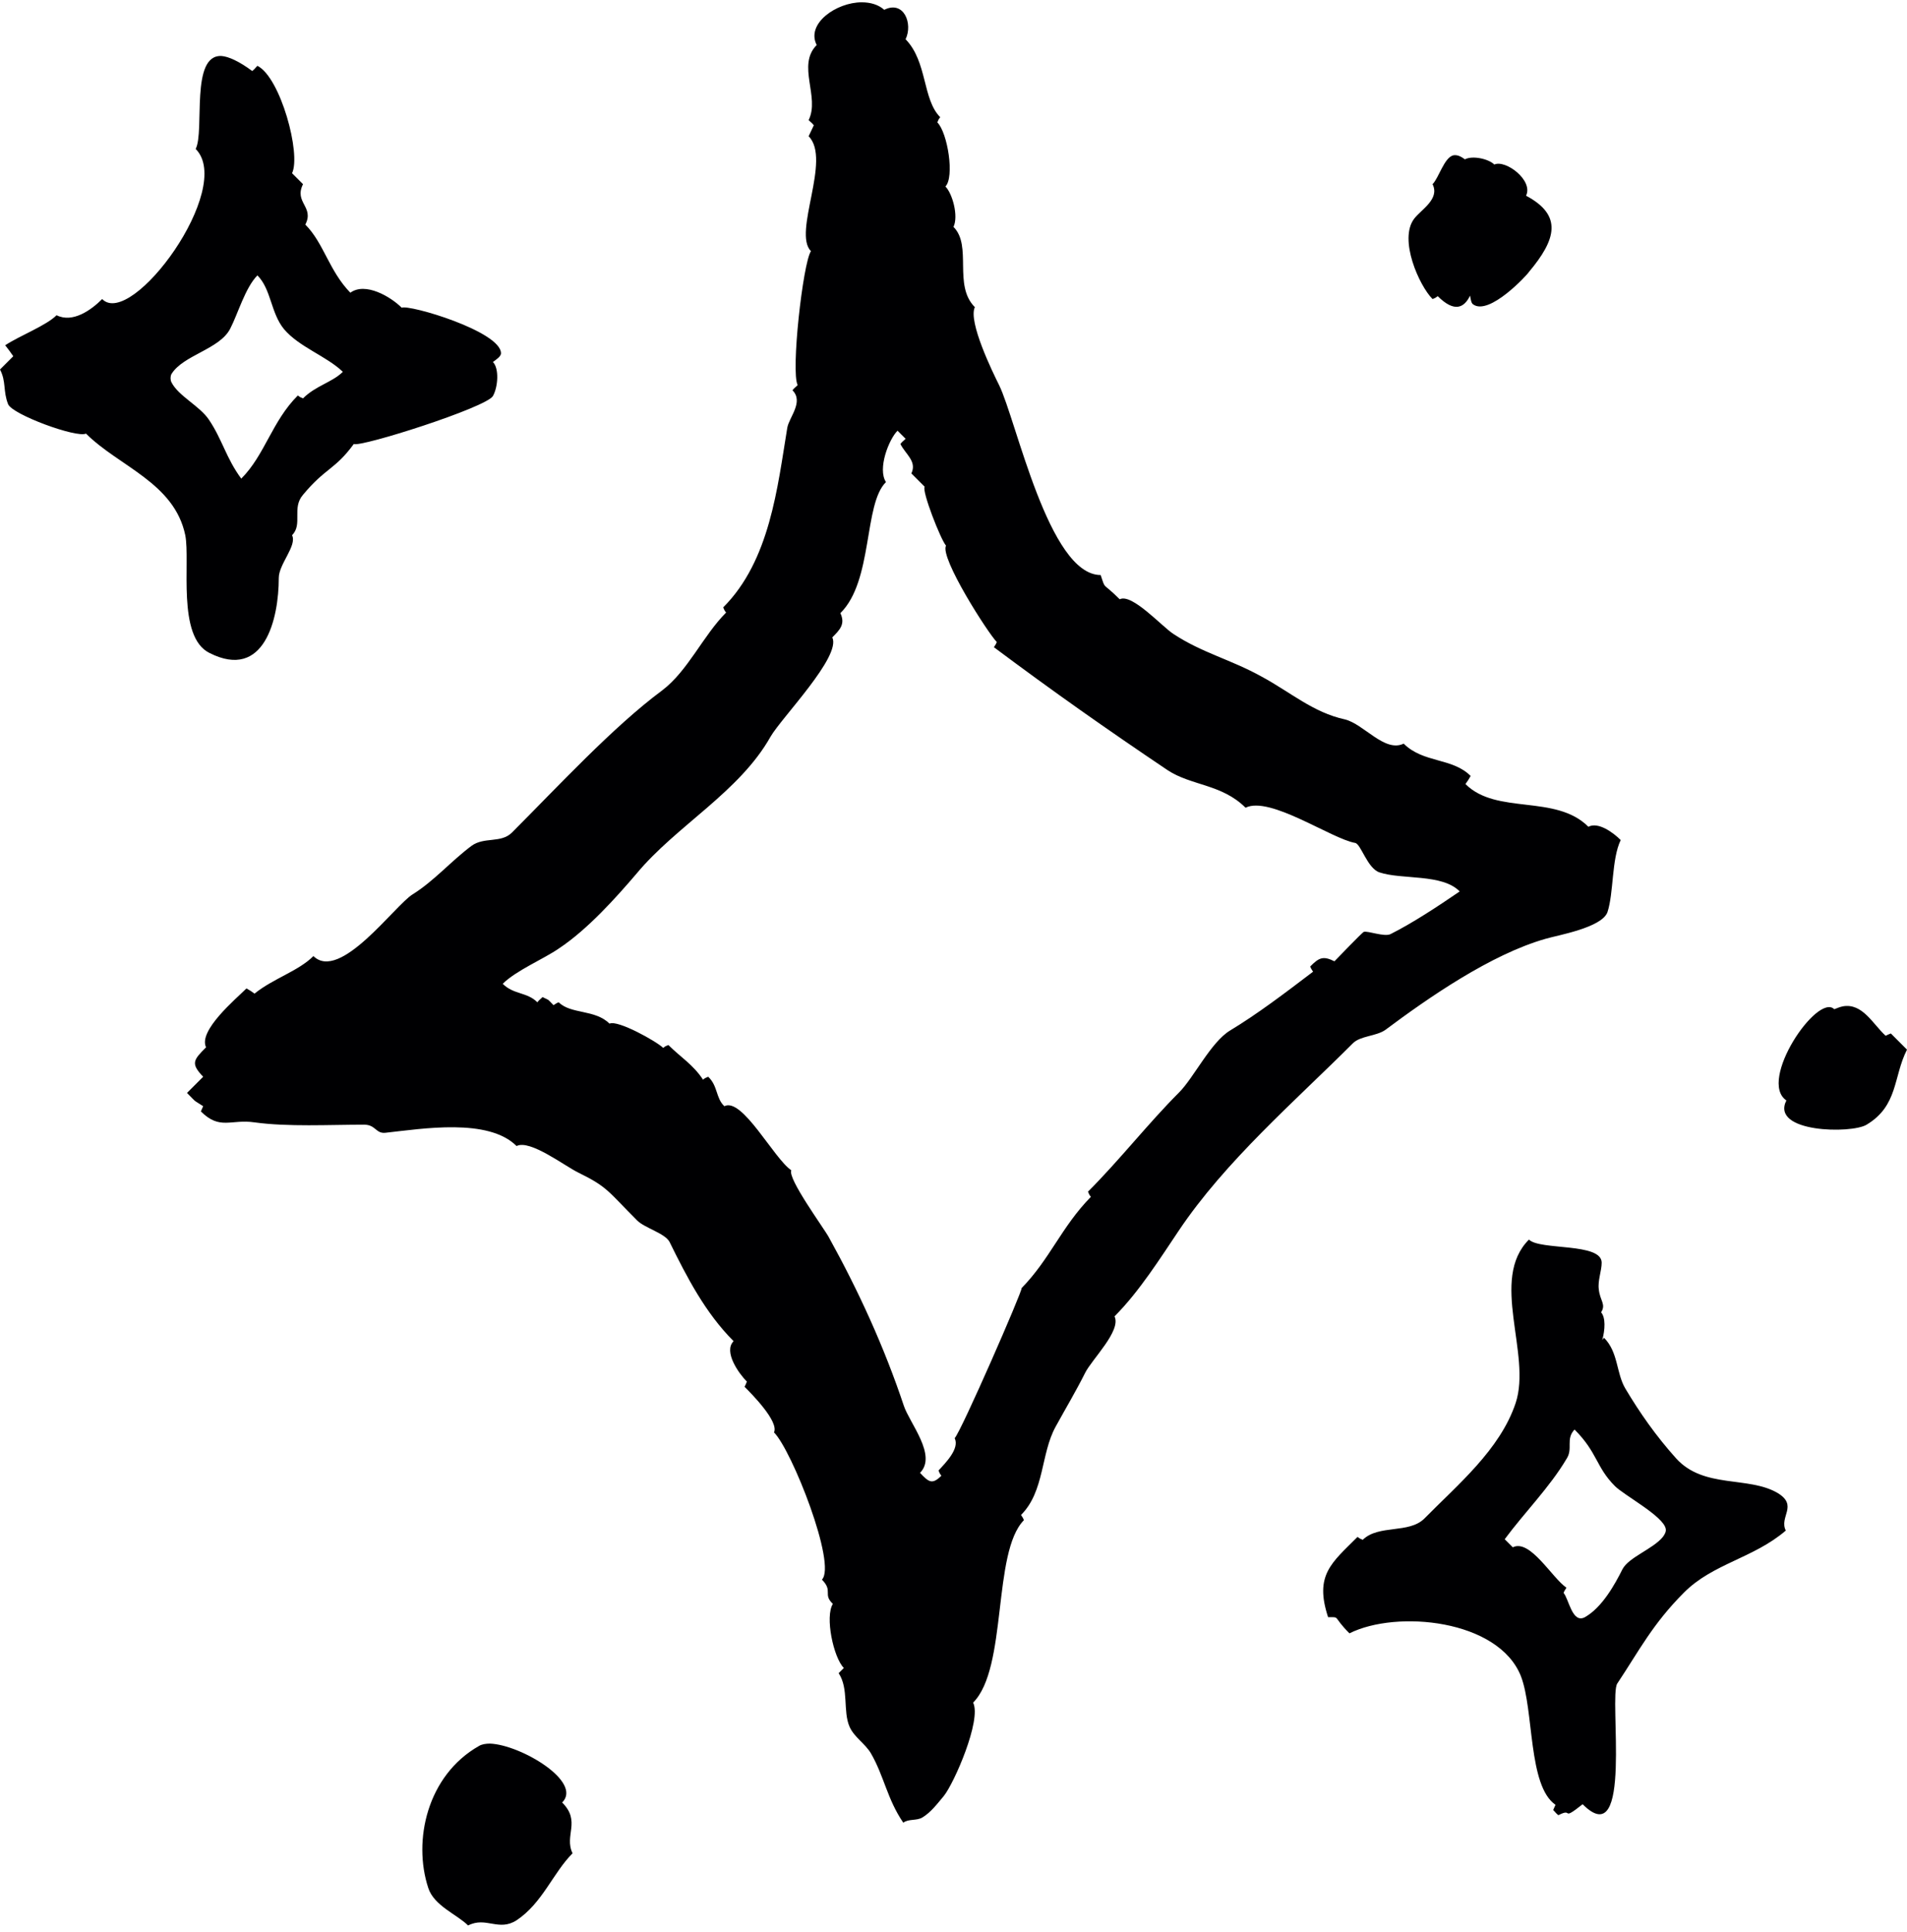
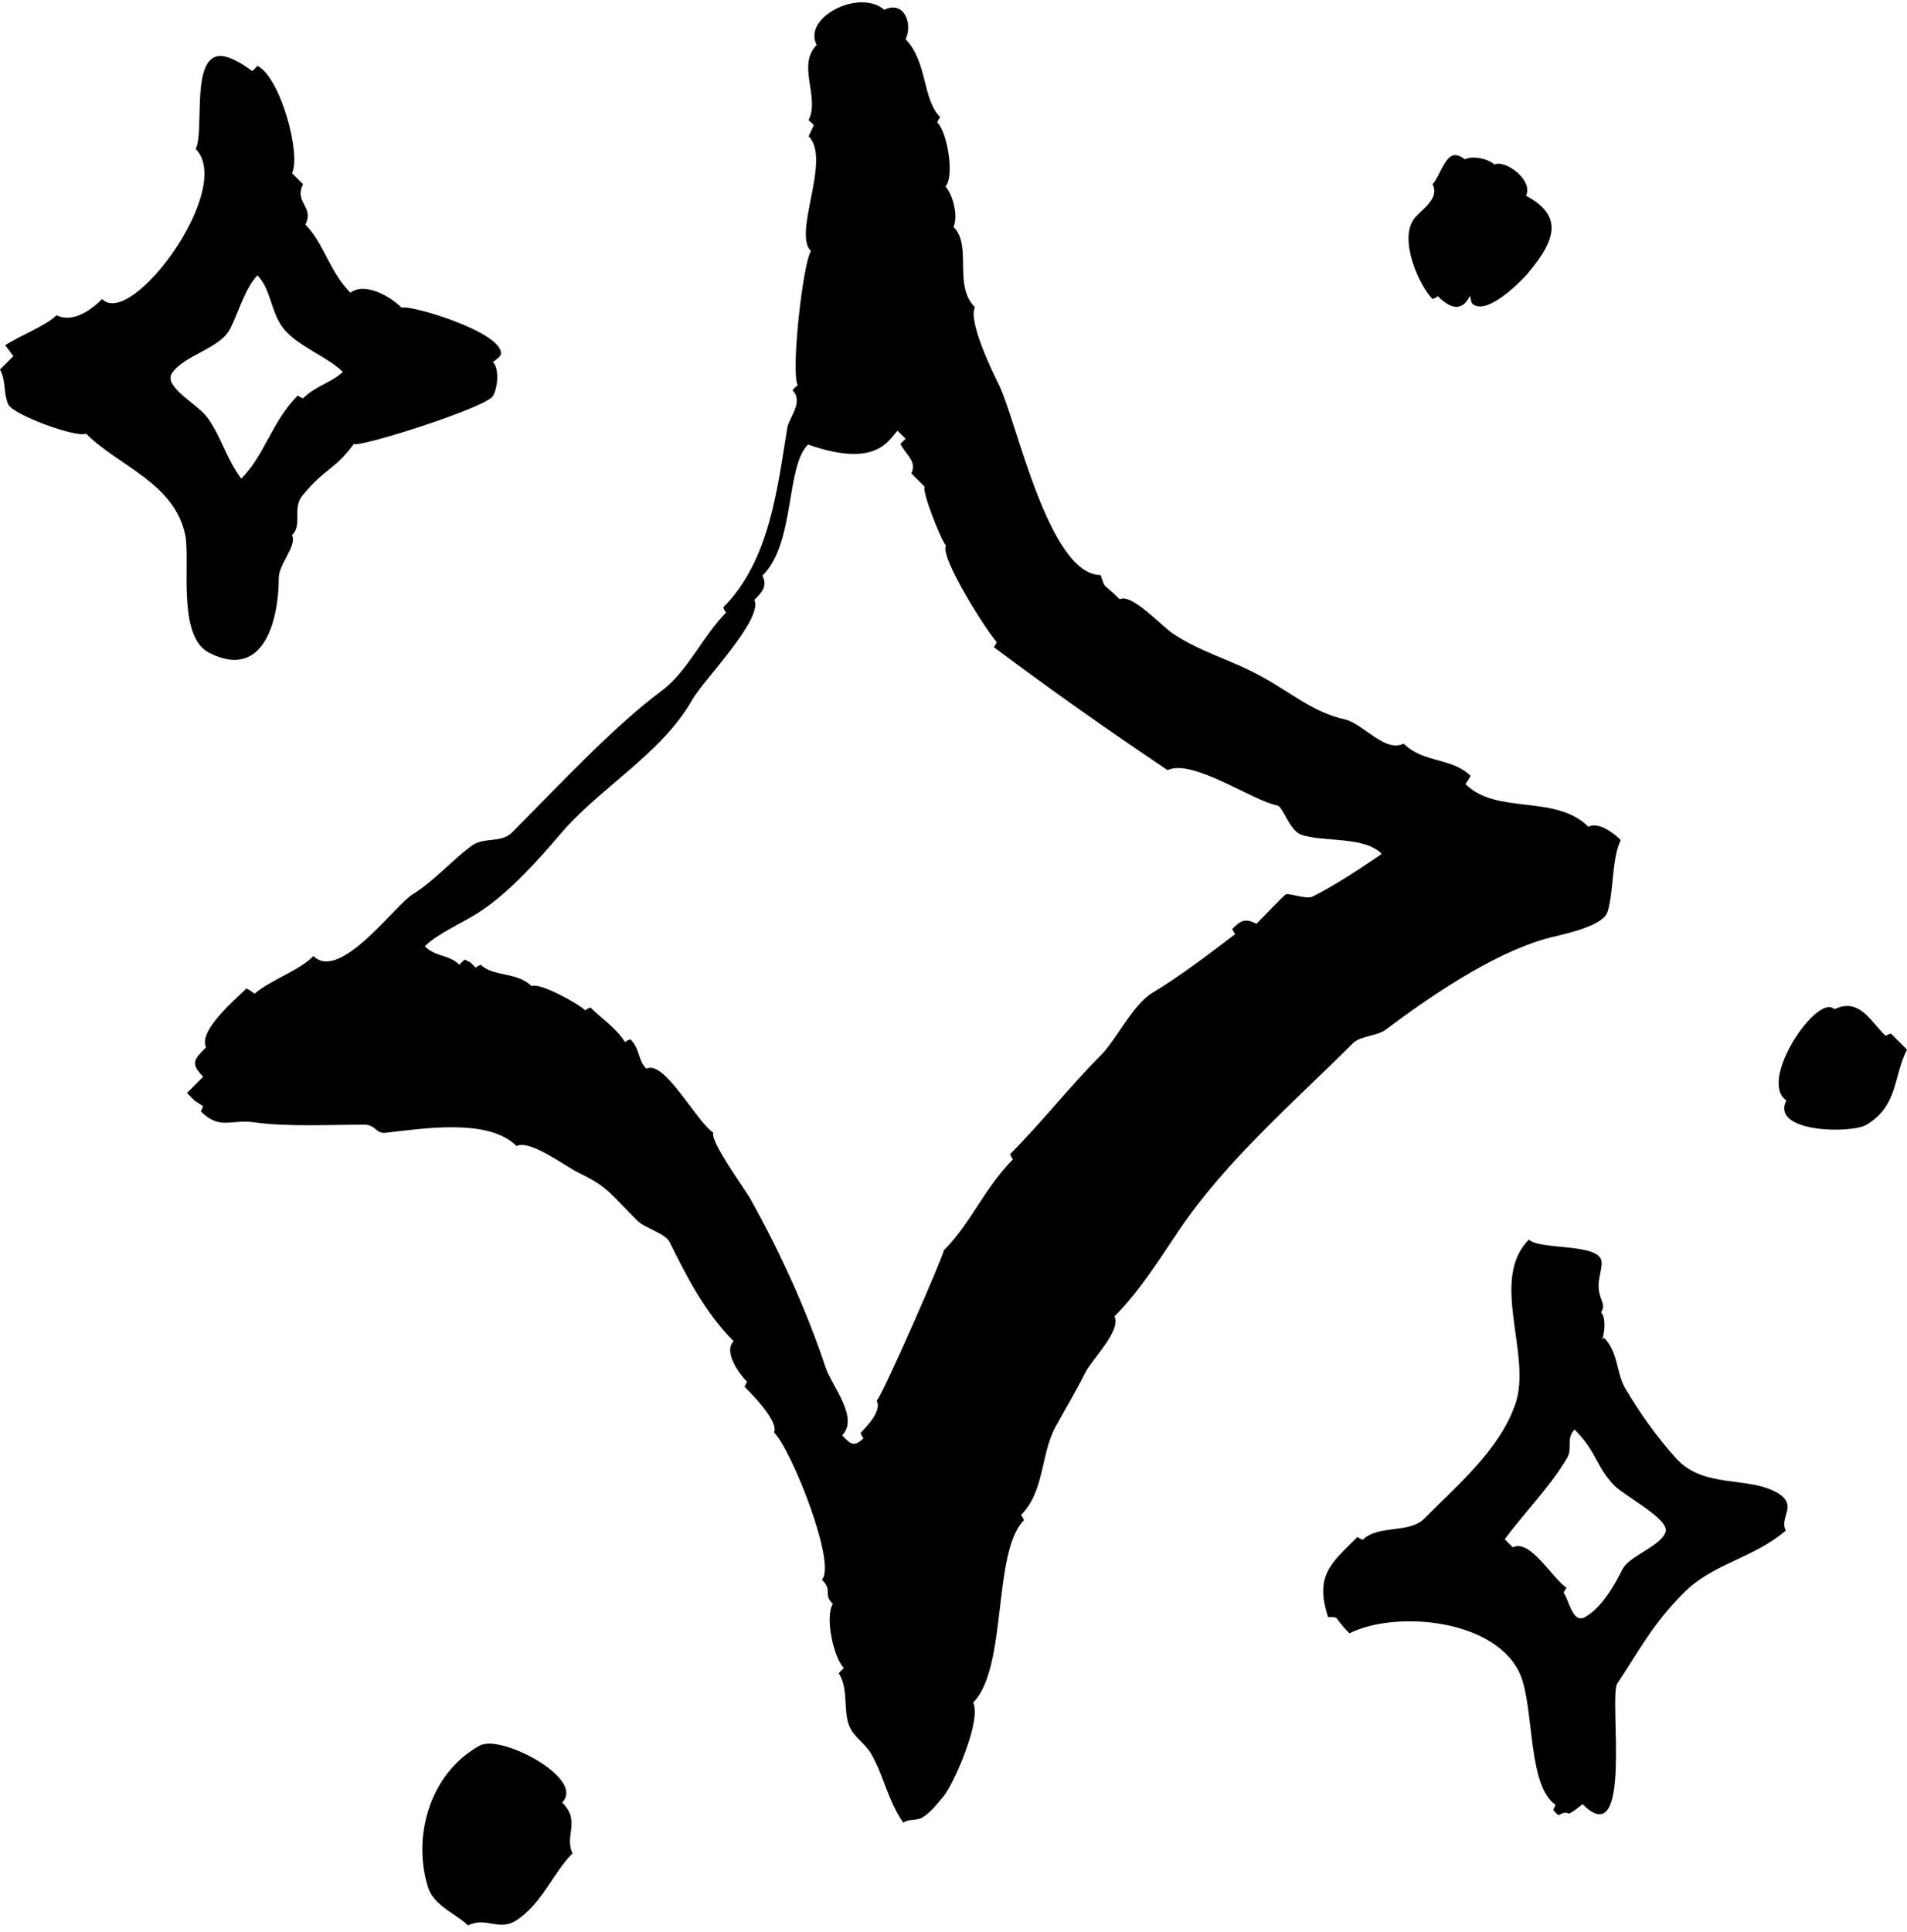
<svg xmlns="http://www.w3.org/2000/svg" height="334.6" preserveAspectRatio="xMidYMid meet" version="1.0" viewBox="0.0 -0.4 330.4 334.6" width="330.4" zoomAndPan="magnify">
  <g id="change1_1">
-     <path d="M149.3,0c-4.4,0-9.7,3.7-7.8,7.4c-3.5,3.5,0.6,9-1.4,13c0.5,0.5,0.5,0.4,0.9,0.9c-0.3,0.6-0.6,1.3-0.9,1.9 c4,4-2.8,16.7,0.4,19.9c-1.4,2.1-3.5,20.9-2.3,23.2c-0.5,0.5-0.5,0.4-0.9,0.9c2,2-0.6,4.7-0.9,6.5c-1.7,10.3-3,23-11.1,31.1 c0.2,0.5,0.2,0.5,0.5,0.9c-4,4-6.6,10.1-11.1,13.5c-8.5,6.3-18.2,16.8-26,24.6c-1.9,1.9-4.8,0.7-7,2.3c-3.5,2.6-6.5,6.1-10.2,8.4 c-3.1,1.9-12.6,15.2-17.2,10.7c-2.6,2.6-7,3.9-10.2,6.5c-0.7-0.5-0.7-0.5-1.4-0.9c-1.8,1.8-8.4,7.3-7,10.2c-2.2,2.2-2.7,2.8-0.5,5.1 c-1.4,1.4-1.4,1.4-2.8,2.8c1.8,1.8,0.8,1,2.8,2.3c-0.2,0.5-0.2,0.4-0.4,0.9c3.3,3.3,5.2,1.3,9.3,1.9c5.8,0.8,12.9,0.4,19,0.4 c2,0,2,1.6,3.7,1.4c6.4-0.7,17.8-2.6,22.7,2.3c2.3-1.2,8.4,3.5,10.7,4.6c5.1,2.5,5.1,3.2,10.2,8.3c1.3,1.3,4.8,2.2,5.6,3.7 c3,6.1,6.2,12.3,11.1,17.2c-1.8,1.8,0.9,5.6,2.3,7c-0.2,0.5-0.2,0.5-0.4,0.9c1.1,1.1,6,6,5.1,7.9c3.1,3.1,10.9,22.9,8.3,25.5 c2,2,0.1,2.5,1.9,4.2c-1.4,2.2,0.1,9.3,1.9,11.1c-0.5,0.5-0.5,0.5-0.9,0.9c1.8,2.7,0.7,6.6,1.9,9.3c0.8,1.8,2.7,2.9,3.7,4.6 c2.3,4,2.8,7.9,5.6,12c0.9-0.7,2.3-0.3,3.3-0.9c1.5-0.9,2.6-2.4,3.7-3.7c1.8-2.2,6.6-13.2,5.1-16.2c6-6,3.3-26,8.8-31.6 c-0.2-0.5-0.2-0.4-0.5-0.9c4.1-4.1,3.4-10.6,6-15.3c1.7-3.1,3.5-6.1,5.1-9.3c1.2-2.4,6.3-7.3,5.1-9.8c4.3-4.3,8-10.2,11.1-14.8 c8.1-12.1,20.2-22.5,30.2-32.5c1.3-1.3,4-1.2,5.6-2.3c7.5-5.6,18.3-13.1,27.8-15.8c2-0.6,9.7-1.9,10.7-4.6c1.1-3.3,0.7-9.2,2.3-12.5 c-1.3-1.3-3.9-3.2-5.6-2.3c-5.7-5.7-15.9-2-21.3-7.4c0.5-0.7,0.5-0.7,0.9-1.4c-3.2-3.2-8.2-2.2-11.6-5.6c-3.3,1.6-6.9-3.4-10.2-4.2 c-5.5-1.2-9.4-4.7-14.4-7.4c-5.4-3-10.3-4.1-15.3-7.4c-1.9-1.2-7.2-7.1-9.3-6c-3.1-3.1-2.4-1.5-3.3-4.2c-9,0-14.6-26.8-17.6-32.9 c-1.1-2.2-5.4-11-4.2-13.5c-3.8-3.8-0.4-10.6-3.7-13.9c0.9-1.9-0.2-5.8-1.4-7c1.6-1.6,0.4-9.3-1.4-11.1c0.2-0.5,0.2-0.5,0.5-0.9 c-3.1-3.1-2.2-9.6-6-13.5c1.3-2.7-0.3-6.8-3.7-5.1C152.2,0.4,150.8,0,149.3,0z M155.5,74.2c0.7,0.7,0.7,0.7,1.4,1.4 c-0.5,0.5-0.5,0.4-0.9,0.9c0.9,1.8,2.9,3,1.9,5.1c1.2,1.2,1.2,1.2,2.3,2.3c-0.5,0.8,2.8,9.2,3.7,10.2c-1.1,2.1,7.3,15.2,8.8,16.7 c-0.2,0.5-0.2,0.4-0.5,0.9c10.3,7.7,19.4,14.1,30.1,21.3c4.1,2.7,9.4,2.4,13.5,6.5c4.2-2.1,14.9,5.4,19,6.1c1,0.2,2.1,4.4,4.2,5.1 c3.9,1.3,10.9,0.2,13.9,3.3c-3.8,2.6-8.2,5.5-12,7.4c-1.1,0.5-3.9-0.6-4.6-0.4c-0.2,0-4.9,4.9-5.1,5.1c-2-1-2.7-0.6-4.2,0.9 c0.2,0.5,0.2,0.4,0.5,0.9c-5,3.8-9.6,7.3-14.4,10.2c-3.3,2-6.3,8.2-8.8,10.7c-5.4,5.4-10.3,11.7-15.8,17.2c0.2,0.5,0.2,0.5,0.5,0.9 c-5.1,5.2-7.1,10.8-12,15.8c0.2,0.4-10.5,24.9-11.6,26c0.9,1.8-1.6,4.3-2.8,5.6c0.2,0.5,0.2,0.5,0.5,0.9c-1.6,1.6-2.2,1.1-3.7-0.5 c3-3-1.8-8.6-2.8-11.6c-3.4-10.2-7.9-20-13-29.2c-0.8-1.5-7.2-10.2-6.5-11.6c-3-2-8.5-12.7-11.6-11.1c-1.5-1.4-1.1-3.5-2.8-5.1 c-0.5,0.2-0.5,0.2-0.9,0.5c-1.7-2.6-3.9-3.9-6-6c-0.5,0.2-0.5,0.2-0.9,0.5c-1.1-1.1-7.9-4.9-9.3-4.2c-2.5-2.5-6.7-1.6-8.8-3.7 c-0.5,0.2-0.4,0.2-0.9,0.5c-1.2-1.2-0.5-0.7-1.9-1.4c-0.5,0.5-0.5,0.4-0.9,0.9c-1.8-1.8-4.1-1.3-6-3.2c2.3-2.3,7.1-4.3,9.7-6.1 c5-3.3,10-8.9,13.5-13c6.9-8.3,17.8-14.1,23.2-23.7c1.9-3.3,12.3-13.9,10.7-17.2c1.3-1.3,2.3-2.3,1.4-4.2c5.7-5.6,4-18.9,7.9-22.7 C152,80.8,154,75.7,155.5,74.2z M38.4,9.3c-5.5-0.3-2.9,13-4.5,16.1c6.8,6.8-11.1,31.2-16.2,26c-1.9,1.9-5.1,4.2-7.9,2.8 C8,56,3.5,57.7,0.9,59.4c0.7,0.9,0.7,0.9,1.4,1.9c-1.2,1.2-1.2,1.2-2.3,2.3c1.1,2.1,0.5,3.7,1.4,6c0.7,1.8,11.9,5.9,13.5,5.1 c5.7,5.7,15.3,8.5,17.2,17.6c0.9,4.6-1.5,17.6,4.2,20.4c9.5,4.8,12-5.9,12-13c0-2.4,3.2-5.6,2.3-7.4c1.9-1.9-0.1-4.7,1.9-7 c3.9-4.7,5.5-4.3,8.8-8.8c1.2,0.6,22.9-6.3,24.1-8.3c0.9-1.6,1.1-4.8,0-5.9c0.7-0.5,1.4-1,1.4-1.5c0-3.8-15.9-8.5-17.2-7.9 c-1.9-1.9-6.3-4.5-8.9-2.6c-3.7-3.8-4.6-8.6-7.8-11.8c1.6-3.1-2-3.8-0.4-7c-0.9-0.9-0.9-0.9-1.9-1.9c1.6-3.3-2-16.6-6-18.6 c-0.5,0.5-0.4,0.5-0.9,0.9C41.4,10.2,39.6,9.4,38.4,9.3z M44.6,47.3c2.4,2.4,2.3,6.5,4.6,9.3c2.6,3.1,7.4,4.7,10.2,7.4 c-1.8,1.8-4.7,2.4-6.9,4.6c-0.5-0.2-0.5-0.2-0.9-0.5c-4.5,4.5-5.7,10.3-9.8,14.4c-2.6-3.5-3.3-6.8-5.6-10.2 c-1.6-2.4-5.3-4.1-6.5-6.5c-0.2-0.4-0.2-1,0-1.4c2-3.3,8.4-4.3,10.2-7.9C41.2,54,42.5,49.4,44.6,47.3z M251.8,26.5 c-1.6,0.4-2.5,3.9-3.6,5c1.3,2.6-2,4.4-3.2,6c-2.7,3.6,0.9,11.6,3.2,13.9c0.5-0.2,0.5-0.2,0.9-0.5c2.9,2.9,4.6,2,5.6-0.1 c0.1,0.6,0.2,1.3,0.5,1.5c2.8,2.1,9.5-5.2,9.7-5.6c4.7-5.6,5.9-9.8-0.5-13.2c1.3-2.7-3.6-6.3-5.5-5.4c-1-1-3.8-1.6-5.1-0.9 C253,26.6,252.4,26.4,251.8,26.5z M319.3,173.9c-0.5,0.1-1,0.3-1.5,0.5c-2.9-2.9-13.3,12.4-8.3,15.8c-2.8,5.6,11.3,5.8,13.9,4.2 c5.5-3.3,4.6-8.3,7-13c-1.4-1.4-1.4-1.4-2.8-2.8c-0.5,0.2-0.5,0.2-0.9,0.4C324.5,177,322.7,173.3,319.3,173.9z M264.9,214.3 c-6.9,6.9,0.5,19.8-2.3,28.3c-2.7,8.1-10.1,14.2-15.8,20c-2.7,2.7-7.9,1-10.7,3.7c-0.5-0.2-0.5-0.2-0.9-0.5 c-4.5,4.5-7.5,6.6-5.1,13.9c2.2,0,0.7-0.2,3.7,2.8c8.2-4.1,25.8-2.4,29.7,7.4c2.3,5.9,1.2,19,6,22.3c-0.2,0.5-0.2,0.4-0.4,0.9 c0.5,0.5,0.4,0.5,0.9,0.9c2.7-1.4,0.3,1.2,4.2-1.9c8.8,8.8,4.5-18.6,6-20.9c3.8-5.7,6.1-10.3,11.6-15.8c5-5,12-5.9,17.6-10.7 c-1.2-2.4,2.2-4.3-1.4-6.5c-5.1-3-12.8-0.7-17.6-6c-3.5-3.9-6.3-7.9-8.8-12.1c-1.6-2.7-1.2-6.3-3.7-8.8c-0.1,0.1-0.2,0.3-0.3,0.4 c0.5-1.8,0.6-3.9-0.2-4.8c0.9-1.4-0.2-2-0.4-4c-0.2-1.5,0.5-3.2,0.5-4.6C277.5,214.8,266.8,216.2,264.9,214.3z M272.8,247.2 c4,4,3.7,6.5,7,9.8c1.6,1.6,8.4,5.2,8.8,7.4c0.1,0.5-0.2,1-0.5,1.4c-1.7,2.1-5.9,3.5-7,5.6c-1.3,2.6-3.5,6.6-6.5,8.3 c-2.2,1.2-2.8-3.2-3.7-4.2c0.2-0.5,0.2-0.4,0.5-0.9c-2.5-1.7-6.3-8.5-9.3-7c-0.7-0.7-0.7-0.7-1.4-1.4c3.4-4.6,7.8-9,10.7-13.9 C272.6,250.5,271.2,248.9,272.8,247.2z M84.9,301.6c-0.7,0-1.4,0.1-1.9,0.4c-9,5.1-11.5,16.4-8.8,24.6c1,3.1,5,4.6,6.9,6.5 c3.1-1.6,5.3,1.1,8.4-0.9c4.5-3,6.3-8.2,9.7-11.6c-1.5-3.1,1.5-5.5-1.8-8.8C101,308.2,90.2,301.8,84.9,301.6z" fill="#000002" />
+     <path d="M149.3,0c-4.4,0-9.7,3.7-7.8,7.4c-3.5,3.5,0.6,9-1.4,13c0.5,0.5,0.5,0.4,0.9,0.9c-0.3,0.6-0.6,1.3-0.9,1.9 c4,4-2.8,16.7,0.4,19.9c-1.4,2.1-3.5,20.9-2.3,23.2c-0.5,0.5-0.5,0.4-0.9,0.9c2,2-0.6,4.7-0.9,6.5c-1.7,10.3-3,23-11.1,31.1 c0.2,0.5,0.2,0.5,0.5,0.9c-4,4-6.6,10.1-11.1,13.5c-8.5,6.3-18.2,16.8-26,24.6c-1.9,1.9-4.8,0.7-7,2.3c-3.5,2.6-6.5,6.1-10.2,8.4 c-3.1,1.9-12.6,15.2-17.2,10.7c-2.6,2.6-7,3.9-10.2,6.5c-0.7-0.5-0.7-0.5-1.4-0.9c-1.8,1.8-8.4,7.3-7,10.2c-2.2,2.2-2.7,2.8-0.5,5.1 c-1.4,1.4-1.4,1.4-2.8,2.8c1.8,1.8,0.8,1,2.8,2.3c-0.2,0.5-0.2,0.4-0.4,0.9c3.3,3.3,5.2,1.3,9.3,1.9c5.8,0.8,12.9,0.4,19,0.4 c2,0,2,1.6,3.7,1.4c6.4-0.7,17.8-2.6,22.7,2.3c2.3-1.2,8.4,3.5,10.7,4.6c5.1,2.5,5.1,3.2,10.2,8.3c1.3,1.3,4.8,2.2,5.6,3.7 c3,6.1,6.2,12.3,11.1,17.2c-1.8,1.8,0.9,5.6,2.3,7c-0.2,0.5-0.2,0.5-0.4,0.9c1.1,1.1,6,6,5.1,7.9c3.1,3.1,10.9,22.9,8.3,25.5 c2,2,0.1,2.5,1.9,4.2c-1.4,2.2,0.1,9.3,1.9,11.1c-0.5,0.5-0.5,0.5-0.9,0.9c1.8,2.7,0.7,6.6,1.9,9.3c0.8,1.8,2.7,2.9,3.7,4.6 c2.3,4,2.8,7.9,5.6,12c0.9-0.7,2.3-0.3,3.3-0.9c1.5-0.9,2.6-2.4,3.7-3.7c1.8-2.2,6.6-13.2,5.1-16.2c6-6,3.3-26,8.8-31.6 c-0.2-0.5-0.2-0.4-0.5-0.9c4.1-4.1,3.4-10.6,6-15.3c1.7-3.1,3.5-6.1,5.1-9.3c1.2-2.4,6.3-7.3,5.1-9.8c4.3-4.3,8-10.2,11.1-14.8 c8.1-12.1,20.2-22.5,30.2-32.5c1.3-1.3,4-1.2,5.6-2.3c7.5-5.6,18.3-13.1,27.8-15.8c2-0.6,9.7-1.9,10.7-4.6c1.1-3.3,0.7-9.2,2.3-12.5 c-1.3-1.3-3.9-3.2-5.6-2.3c-5.7-5.7-15.9-2-21.3-7.4c0.5-0.7,0.5-0.7,0.9-1.4c-3.2-3.2-8.2-2.2-11.6-5.6c-3.3,1.6-6.9-3.4-10.2-4.2 c-5.5-1.2-9.4-4.7-14.4-7.4c-5.4-3-10.3-4.1-15.3-7.4c-1.9-1.2-7.2-7.1-9.3-6c-3.1-3.1-2.4-1.5-3.3-4.2c-9,0-14.6-26.8-17.6-32.9 c-1.1-2.2-5.4-11-4.2-13.5c-3.8-3.8-0.4-10.6-3.7-13.9c0.9-1.9-0.2-5.8-1.4-7c1.6-1.6,0.4-9.3-1.4-11.1c0.2-0.5,0.2-0.5,0.5-0.9 c-3.1-3.1-2.2-9.6-6-13.5c1.3-2.7-0.3-6.8-3.7-5.1C152.2,0.4,150.8,0,149.3,0z M155.5,74.2c0.7,0.7,0.7,0.7,1.4,1.4 c-0.5,0.5-0.5,0.4-0.9,0.9c0.9,1.8,2.9,3,1.9,5.1c1.2,1.2,1.2,1.2,2.3,2.3c-0.5,0.8,2.8,9.2,3.7,10.2c-1.1,2.1,7.3,15.2,8.8,16.7 c-0.2,0.5-0.2,0.4-0.5,0.9c10.3,7.7,19.4,14.1,30.1,21.3c4.2-2.1,14.9,5.4,19,6.1c1,0.2,2.1,4.4,4.2,5.1 c3.9,1.3,10.9,0.2,13.9,3.3c-3.8,2.6-8.2,5.5-12,7.4c-1.1,0.5-3.9-0.6-4.6-0.4c-0.2,0-4.9,4.9-5.1,5.1c-2-1-2.7-0.6-4.2,0.9 c0.2,0.5,0.2,0.4,0.5,0.9c-5,3.8-9.6,7.3-14.4,10.2c-3.3,2-6.3,8.2-8.8,10.7c-5.4,5.4-10.3,11.7-15.8,17.2c0.2,0.5,0.2,0.5,0.5,0.9 c-5.1,5.2-7.1,10.8-12,15.8c0.2,0.4-10.5,24.9-11.6,26c0.9,1.8-1.6,4.3-2.8,5.6c0.2,0.5,0.2,0.5,0.5,0.9c-1.6,1.6-2.2,1.1-3.7-0.5 c3-3-1.8-8.6-2.8-11.6c-3.4-10.2-7.9-20-13-29.2c-0.8-1.5-7.2-10.2-6.5-11.6c-3-2-8.5-12.7-11.6-11.1c-1.5-1.4-1.1-3.5-2.8-5.1 c-0.5,0.2-0.5,0.2-0.9,0.5c-1.7-2.6-3.9-3.9-6-6c-0.5,0.2-0.5,0.2-0.9,0.5c-1.1-1.1-7.9-4.9-9.3-4.2c-2.5-2.5-6.7-1.6-8.8-3.7 c-0.5,0.2-0.4,0.2-0.9,0.5c-1.2-1.2-0.5-0.7-1.9-1.4c-0.5,0.5-0.5,0.4-0.9,0.9c-1.8-1.8-4.1-1.3-6-3.2c2.3-2.3,7.1-4.3,9.7-6.1 c5-3.3,10-8.9,13.5-13c6.9-8.3,17.8-14.1,23.2-23.7c1.9-3.3,12.3-13.9,10.7-17.2c1.3-1.3,2.3-2.3,1.4-4.2c5.7-5.6,4-18.9,7.9-22.7 C152,80.8,154,75.7,155.5,74.2z M38.4,9.3c-5.5-0.3-2.9,13-4.5,16.1c6.8,6.8-11.1,31.2-16.2,26c-1.9,1.9-5.1,4.2-7.9,2.8 C8,56,3.5,57.7,0.9,59.4c0.7,0.9,0.7,0.9,1.4,1.9c-1.2,1.2-1.2,1.2-2.3,2.3c1.1,2.1,0.5,3.7,1.4,6c0.7,1.8,11.9,5.9,13.5,5.1 c5.7,5.7,15.3,8.5,17.2,17.6c0.9,4.6-1.5,17.6,4.2,20.4c9.5,4.8,12-5.9,12-13c0-2.4,3.2-5.6,2.3-7.4c1.9-1.9-0.1-4.7,1.9-7 c3.9-4.7,5.5-4.3,8.8-8.8c1.2,0.6,22.9-6.3,24.1-8.3c0.9-1.6,1.1-4.8,0-5.9c0.7-0.5,1.4-1,1.4-1.5c0-3.8-15.9-8.5-17.2-7.9 c-1.9-1.9-6.3-4.5-8.9-2.6c-3.7-3.8-4.6-8.6-7.8-11.8c1.6-3.1-2-3.8-0.4-7c-0.9-0.9-0.9-0.9-1.9-1.9c1.6-3.3-2-16.6-6-18.6 c-0.5,0.5-0.4,0.5-0.9,0.9C41.4,10.2,39.6,9.4,38.4,9.3z M44.6,47.3c2.4,2.4,2.3,6.5,4.6,9.3c2.6,3.1,7.4,4.7,10.2,7.4 c-1.8,1.8-4.7,2.4-6.9,4.6c-0.5-0.2-0.5-0.2-0.9-0.5c-4.5,4.5-5.7,10.3-9.8,14.4c-2.6-3.5-3.3-6.8-5.6-10.2 c-1.6-2.4-5.3-4.1-6.5-6.5c-0.2-0.4-0.2-1,0-1.4c2-3.3,8.4-4.3,10.2-7.9C41.2,54,42.5,49.4,44.6,47.3z M251.8,26.5 c-1.6,0.4-2.5,3.9-3.6,5c1.3,2.6-2,4.4-3.2,6c-2.7,3.6,0.9,11.6,3.2,13.9c0.5-0.2,0.5-0.2,0.9-0.5c2.9,2.9,4.6,2,5.6-0.1 c0.1,0.6,0.2,1.3,0.5,1.5c2.8,2.1,9.5-5.2,9.7-5.6c4.7-5.6,5.9-9.8-0.5-13.2c1.3-2.7-3.6-6.3-5.5-5.4c-1-1-3.8-1.6-5.1-0.9 C253,26.6,252.4,26.4,251.8,26.5z M319.3,173.9c-0.5,0.1-1,0.3-1.5,0.5c-2.9-2.9-13.3,12.4-8.3,15.8c-2.8,5.6,11.3,5.8,13.9,4.2 c5.5-3.3,4.6-8.3,7-13c-1.4-1.4-1.4-1.4-2.8-2.8c-0.5,0.2-0.5,0.2-0.9,0.4C324.5,177,322.7,173.3,319.3,173.9z M264.9,214.3 c-6.9,6.9,0.5,19.8-2.3,28.3c-2.7,8.1-10.1,14.2-15.8,20c-2.7,2.7-7.9,1-10.7,3.7c-0.5-0.2-0.5-0.2-0.9-0.5 c-4.5,4.5-7.5,6.6-5.1,13.9c2.2,0,0.7-0.2,3.7,2.8c8.2-4.1,25.8-2.4,29.7,7.4c2.3,5.9,1.2,19,6,22.3c-0.2,0.5-0.2,0.4-0.4,0.9 c0.5,0.5,0.4,0.5,0.9,0.9c2.7-1.4,0.3,1.2,4.2-1.9c8.8,8.8,4.5-18.6,6-20.9c3.8-5.7,6.1-10.3,11.6-15.8c5-5,12-5.9,17.6-10.7 c-1.2-2.4,2.2-4.3-1.4-6.5c-5.1-3-12.8-0.7-17.6-6c-3.5-3.9-6.3-7.9-8.8-12.1c-1.6-2.7-1.2-6.3-3.7-8.8c-0.1,0.1-0.2,0.3-0.3,0.4 c0.5-1.8,0.6-3.9-0.2-4.8c0.9-1.4-0.2-2-0.4-4c-0.2-1.5,0.5-3.2,0.5-4.6C277.5,214.8,266.8,216.2,264.9,214.3z M272.8,247.2 c4,4,3.7,6.5,7,9.8c1.6,1.6,8.4,5.2,8.8,7.4c0.1,0.5-0.2,1-0.5,1.4c-1.7,2.1-5.9,3.5-7,5.6c-1.3,2.6-3.5,6.6-6.5,8.3 c-2.2,1.2-2.8-3.2-3.7-4.2c0.2-0.5,0.2-0.4,0.5-0.9c-2.5-1.7-6.3-8.5-9.3-7c-0.7-0.7-0.7-0.7-1.4-1.4c3.4-4.6,7.8-9,10.7-13.9 C272.6,250.5,271.2,248.9,272.8,247.2z M84.9,301.6c-0.7,0-1.4,0.1-1.9,0.4c-9,5.1-11.5,16.4-8.8,24.6c1,3.1,5,4.6,6.9,6.5 c3.1-1.6,5.3,1.1,8.4-0.9c4.5-3,6.3-8.2,9.7-11.6c-1.5-3.1,1.5-5.5-1.8-8.8C101,308.2,90.2,301.8,84.9,301.6z" fill="#000002" />
  </g>
</svg>